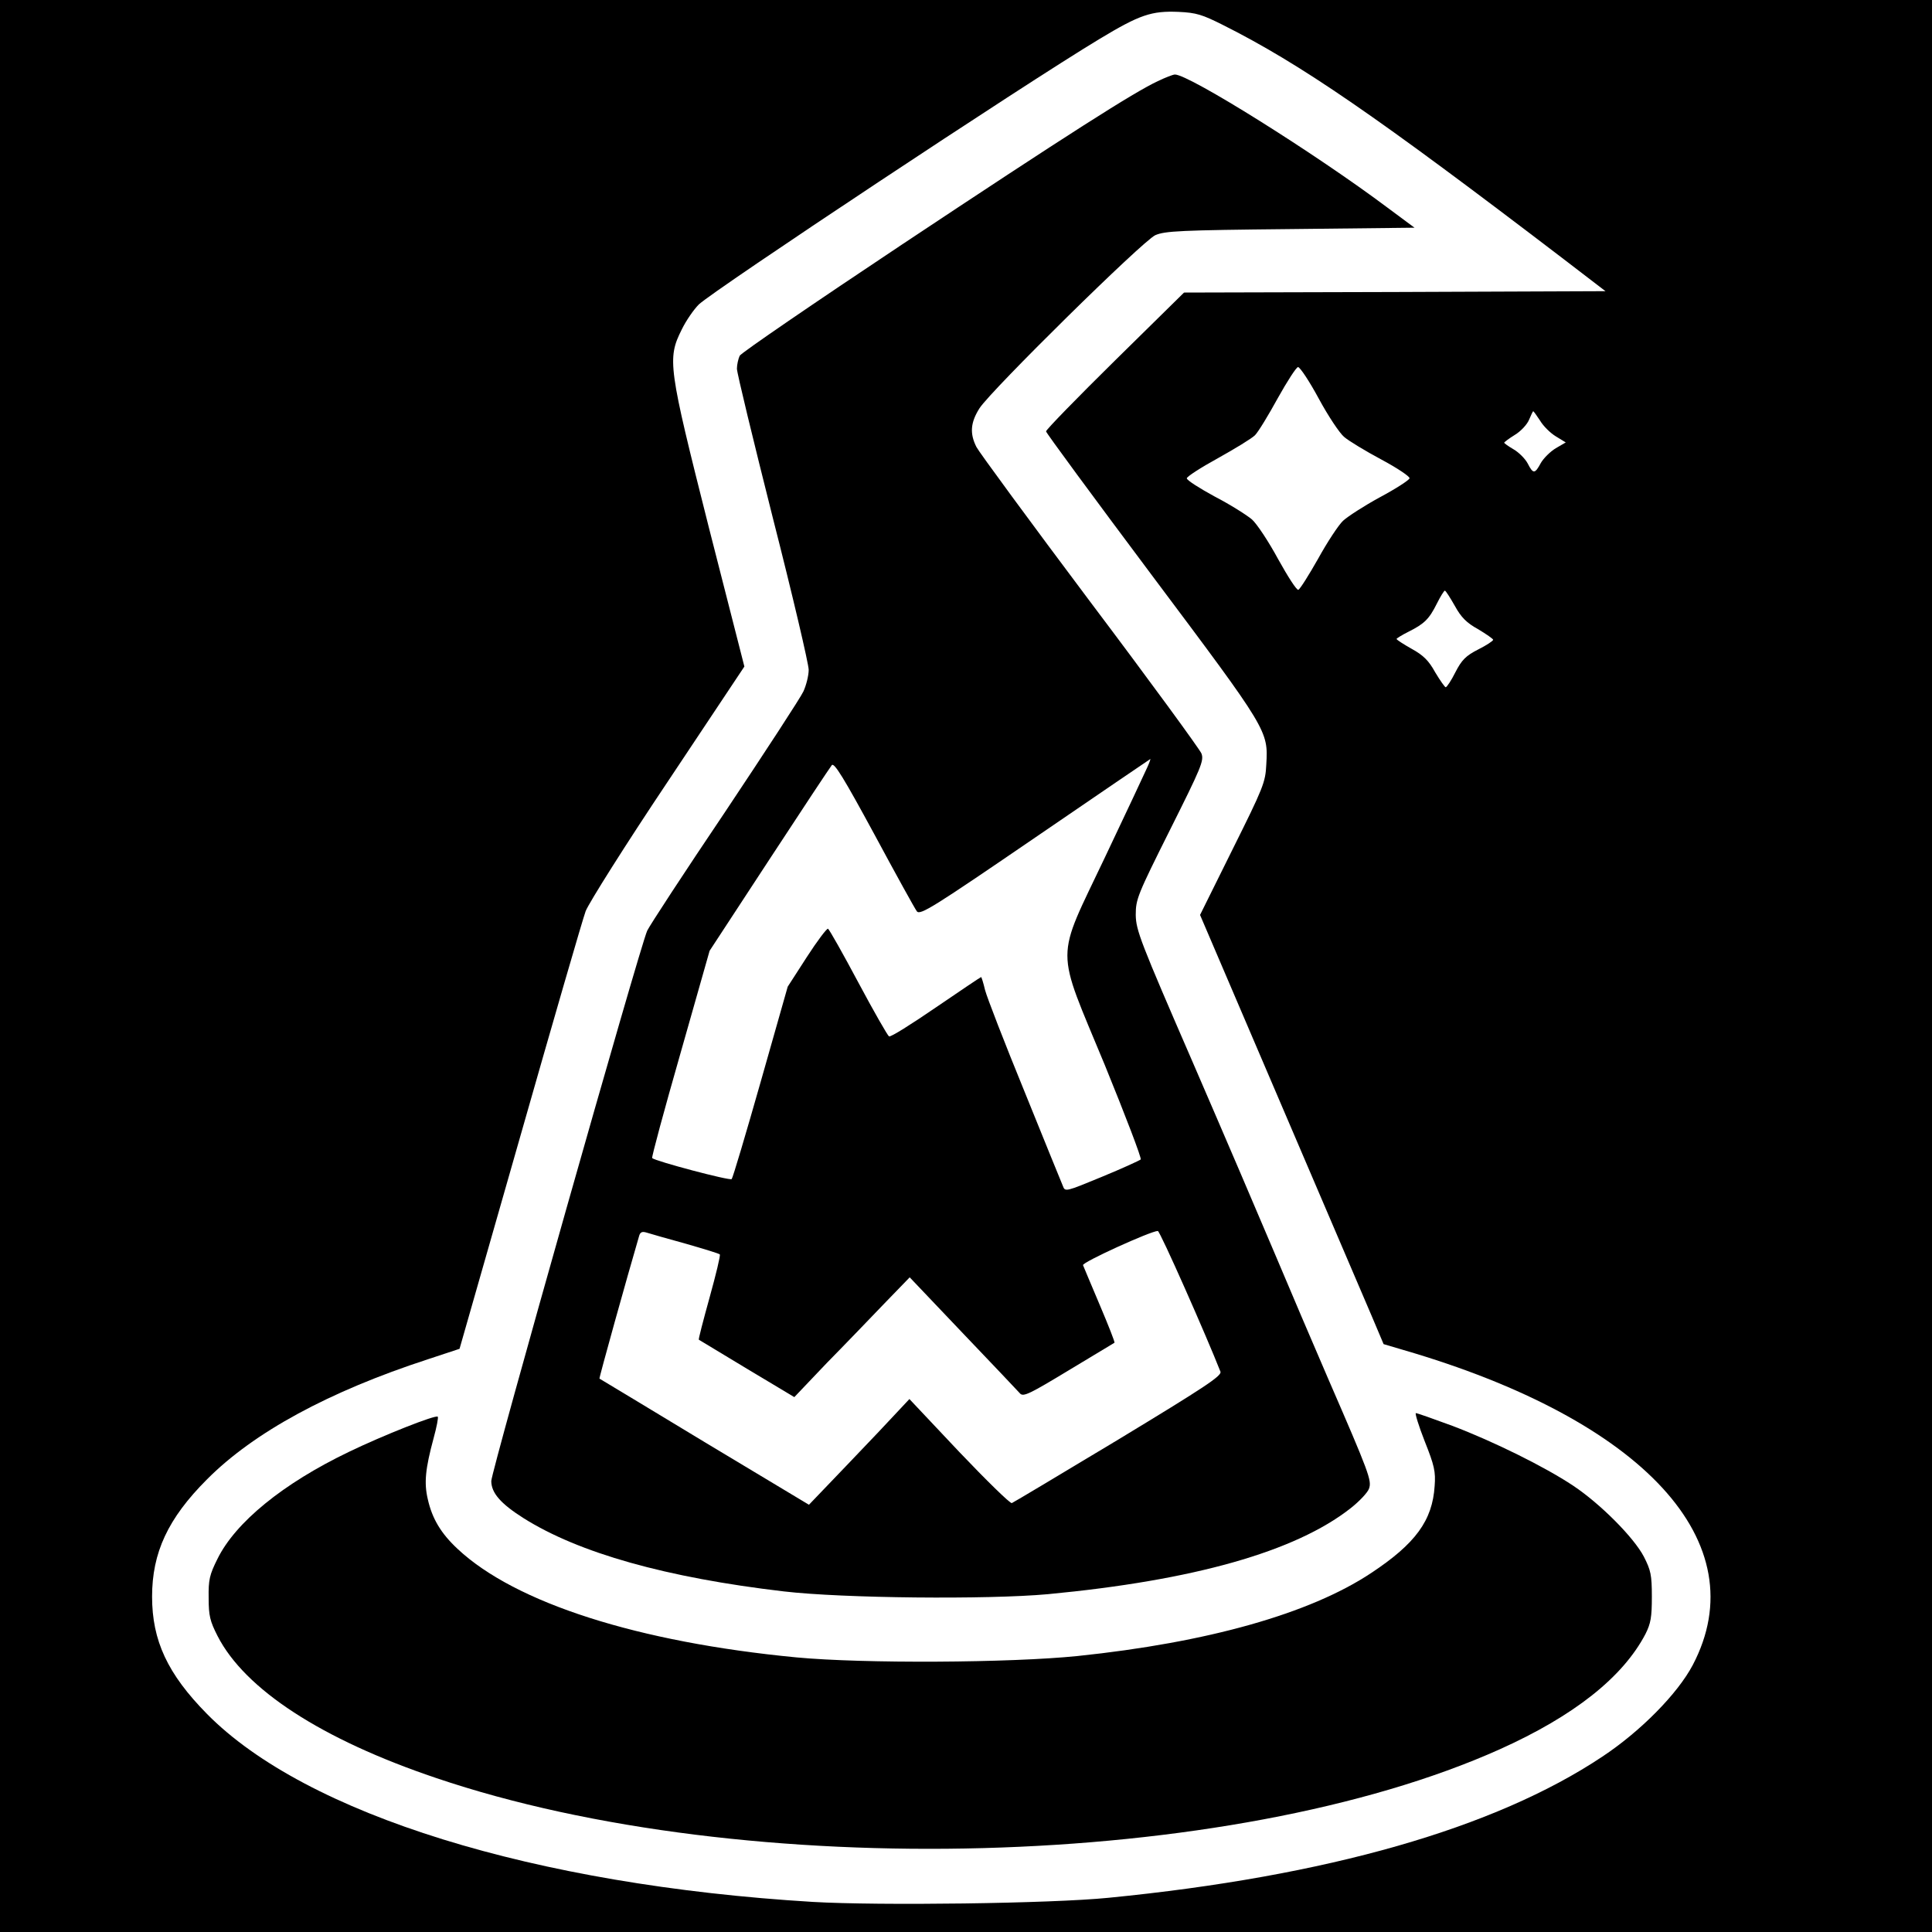
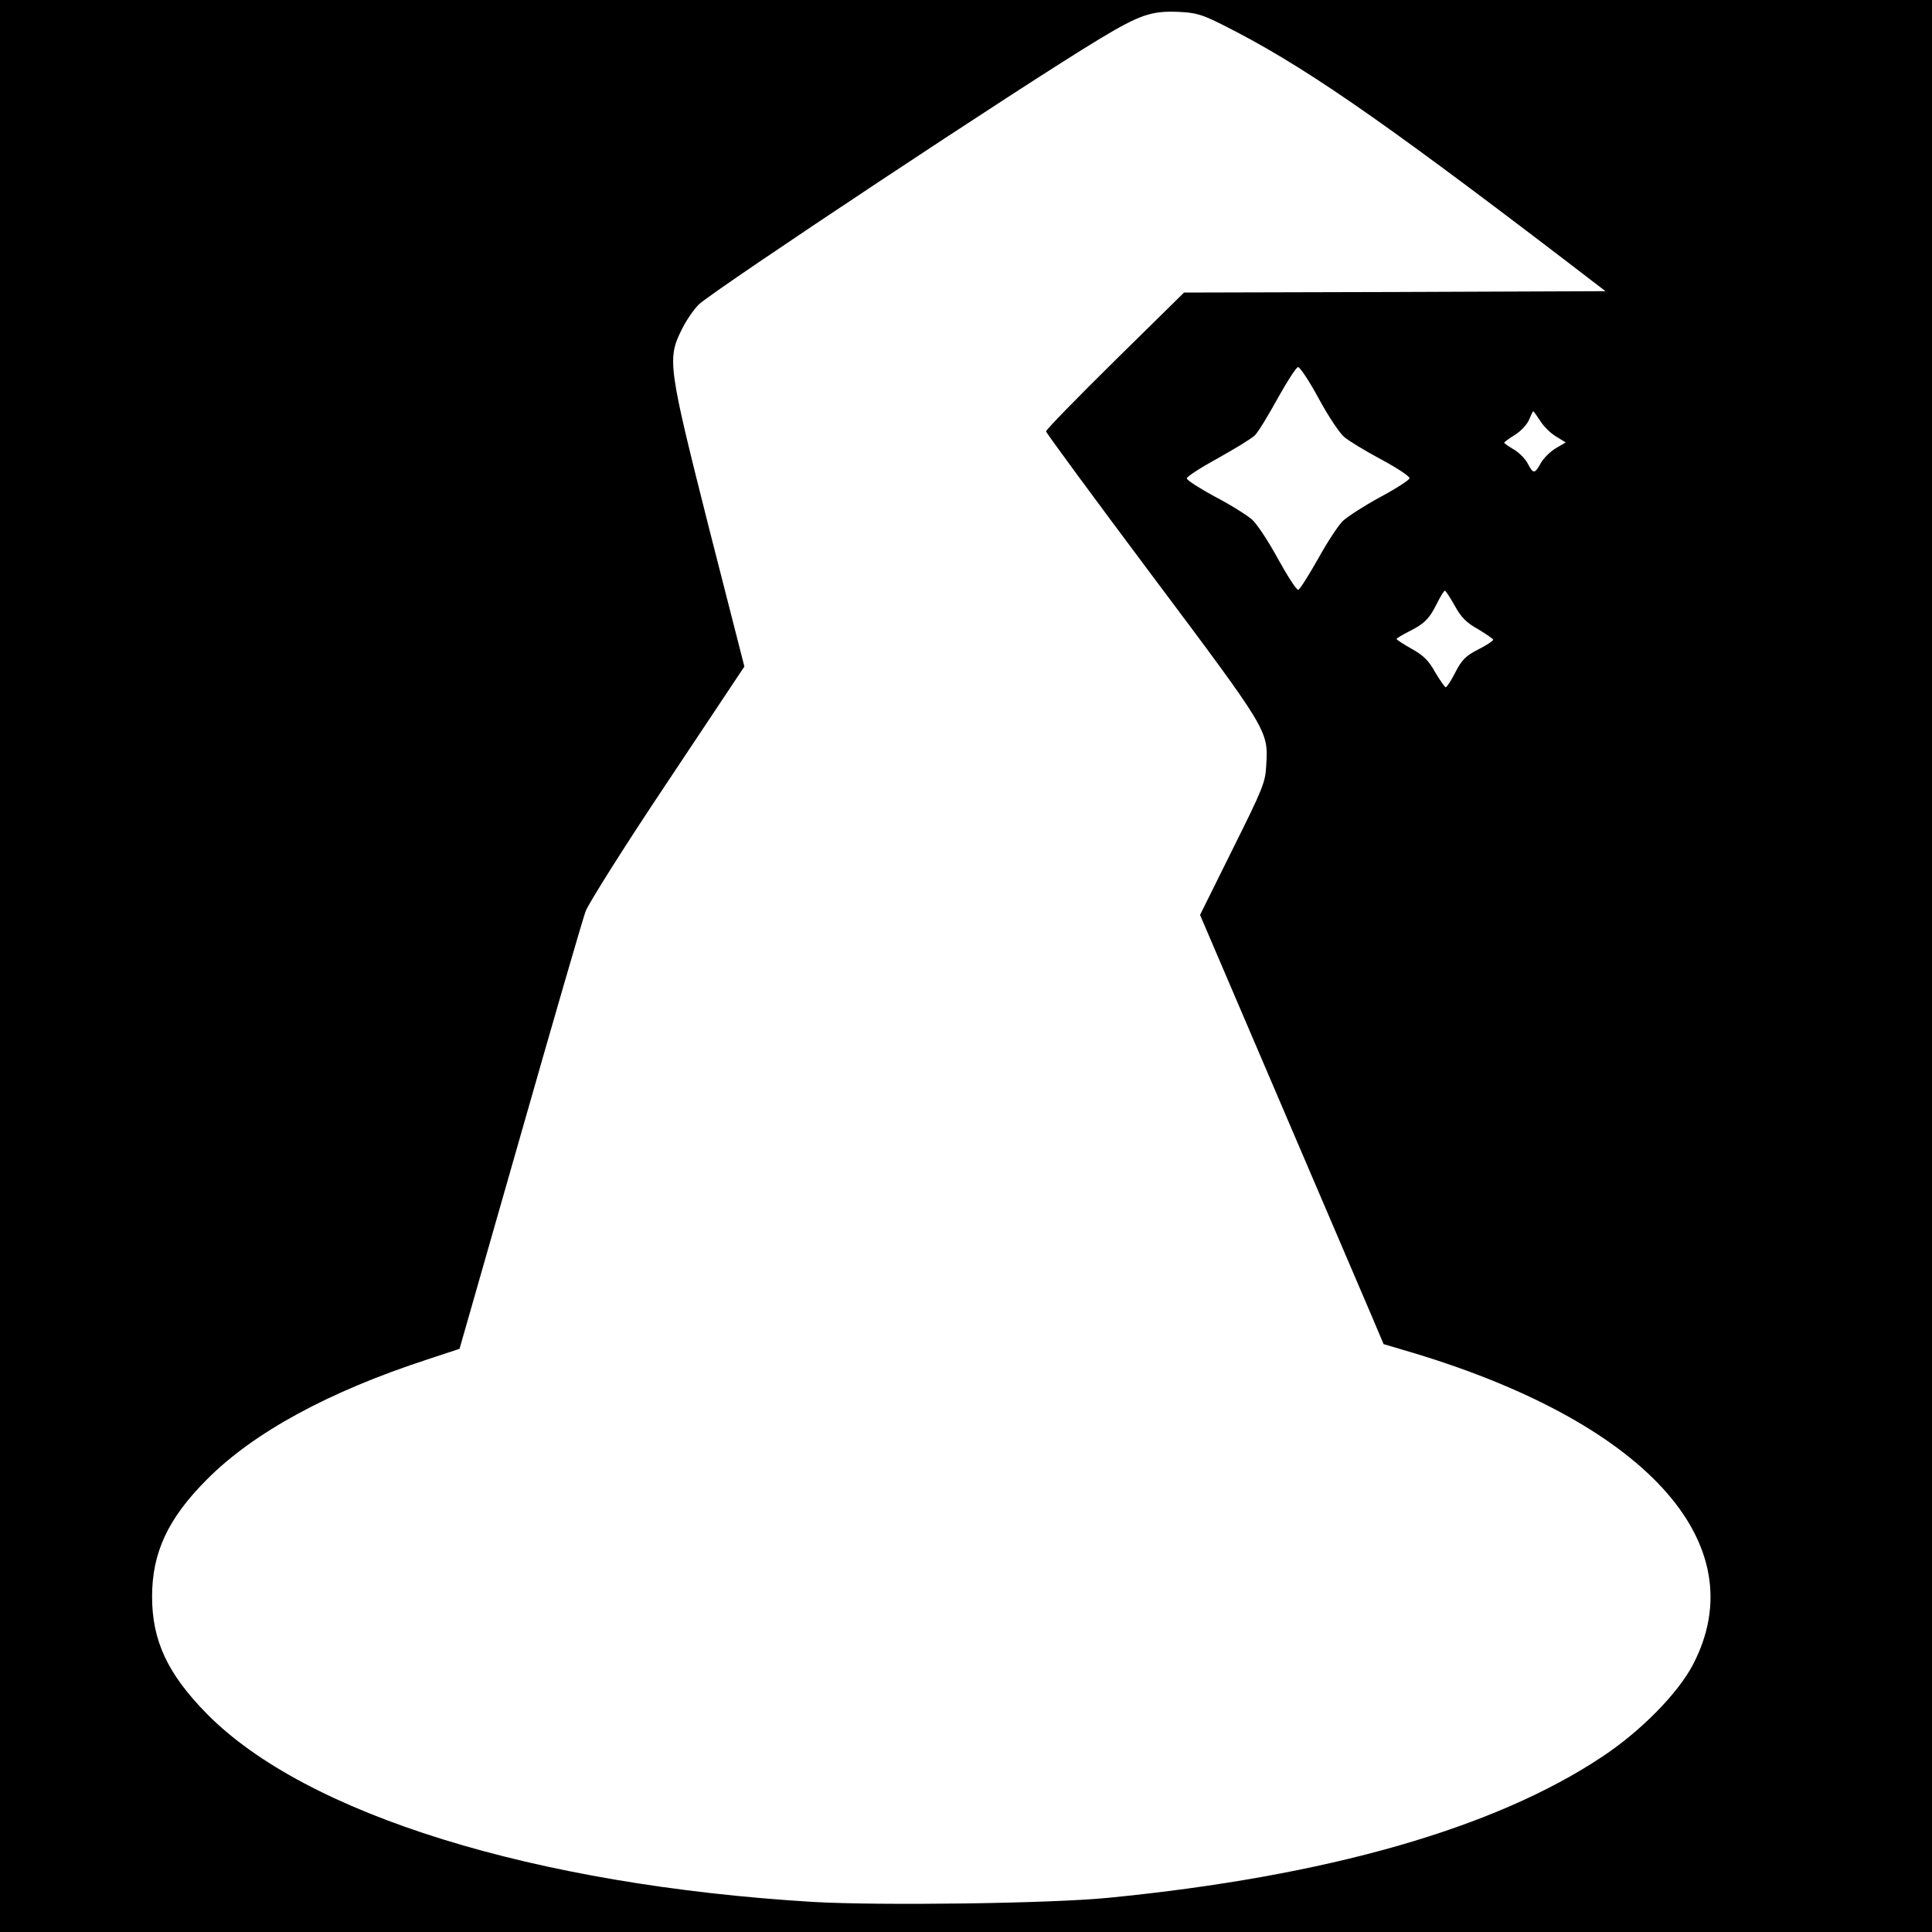
<svg xmlns="http://www.w3.org/2000/svg" version="1.0" width="700pt" height="700pt" viewBox="0 0 700 700" preserveAspectRatio="xMidYMid meet">
  <g transform="translate(0,700) scale(0.1,-0.1)" fill="#000000" stroke="none">
    <path d="M0 3500 l0 -3500 3500 0 3500 0 0 3500 0 3500 -3500 0 -3500 0 0 -3500z m4430 3410 c283 -142 556 -330 1237 -850 l150 -115 -763 -3 -764 -2 -250 -246 c-138 -136 -250 -251 -250 -257 0 -5 173 -240 384 -522 421 -562 421 -562 414 -685 -3 -65 -11 -84 -122 -307 l-118 -238 291 -680 c160 -374 310 -724 333 -778 l41 -97 71 -21 c873 -254 1282 -699 1049 -1142 -55 -104 -189 -240 -328 -332 -389 -259 -995 -433 -1788 -511 -209 -21 -832 -29 -1072 -15 -1009 61 -1836 317 -2195 681 -143 145 -199 266 -199 425 0 159 57 283 199 425 169 170 441 318 800 435 l115 38 219 766 c120 421 227 790 238 820 12 30 144 240 298 470 l277 416 -129 505 c-147 582 -151 610 -98 716 16 33 44 73 62 91 59 55 1176 796 1452 962 146 88 188 102 286 98 65 -3 86 -10 160 -47z m348 -1354 c34 -63 76 -126 92 -139 16 -14 77 -51 135 -82 58 -31 104 -62 102 -68 -2 -7 -50 -38 -108 -69 -57 -31 -117 -70 -133 -85 -16 -15 -57 -77 -90 -137 -34 -60 -66 -111 -72 -113 -6 -2 -38 48 -73 111 -34 63 -77 128 -95 144 -19 16 -79 54 -135 83 -55 30 -101 59 -101 66 0 6 51 39 113 73 61 34 122 71 134 83 12 12 49 73 83 135 34 61 67 112 73 112 7 0 41 -51 75 -114z m802 -80 c11 -19 37 -45 57 -57 l36 -22 -36 -21 c-20 -12 -44 -36 -54 -53 -22 -41 -28 -41 -48 -2 -9 17 -32 40 -51 51 -19 11 -34 22 -34 24 0 2 17 15 38 28 22 13 45 38 52 55 7 17 14 31 15 31 2 0 13 -16 25 -34z m-309 -671 c23 -42 43 -62 85 -85 30 -18 54 -35 54 -38 0 -4 -24 -20 -54 -35 -45 -23 -60 -38 -83 -83 -15 -30 -31 -54 -35 -54 -3 0 -20 24 -38 54 -23 42 -43 62 -85 85 -30 17 -55 33 -55 36 0 2 19 14 43 26 58 29 75 46 103 102 13 26 26 47 29 47 3 0 19 -25 36 -55z" />
-     <path d="M4195 6706 c-86 -40 -328 -194 -927 -592 -317 -211 -582 -392 -588 -403 -5 -11 -10 -32 -10 -47 0 -15 59 -258 130 -540 72 -282 130 -530 130 -551 0 -21 -9 -56 -19 -78 -10 -22 -138 -218 -284 -437 -147 -218 -273 -411 -282 -430 -26 -56 -565 -1959 -565 -1994 0 -43 34 -82 116 -134 201 -127 518 -216 944 -266 214 -25 737 -30 957 -10 528 50 896 154 1096 311 32 25 62 57 67 71 11 29 1 56 -148 399 -55 127 -141 329 -192 450 -51 121 -185 434 -298 695 -191 440 -206 479 -207 535 0 57 6 72 124 308 113 226 124 251 114 277 -6 15 -187 263 -404 551 -216 288 -401 540 -411 559 -25 49 -22 89 11 141 43 66 591 606 637 627 35 15 89 18 489 22 l450 5 -97 72 c-264 198 -720 483 -771 483 -7 0 -35 -11 -62 -24z m-39 -2488 c-8 -18 -76 -163 -152 -323 -182 -384 -182 -316 -1 -754 75 -184 134 -338 130 -342 -5 -4 -68 -33 -141 -63 -131 -54 -133 -55 -141 -33 -5 12 -68 166 -139 342 -72 176 -136 341 -143 368 -6 26 -13 47 -14 47 -2 0 -76 -50 -164 -110 -89 -61 -165 -109 -170 -105 -5 3 -55 90 -111 195 -56 105 -105 192 -110 195 -4 2 -39 -44 -77 -103 l-69 -107 -98 -345 c-54 -190 -101 -348 -105 -352 -6 -7 -277 65 -288 76 -3 2 43 172 102 378 l106 373 216 330 c119 182 221 336 227 343 9 9 44 -48 154 -251 78 -145 147 -270 154 -279 12 -15 61 16 428 267 228 156 416 284 418 285 1 0 -4 -15 -12 -32z m-1672 -1724 c66 -19 122 -36 124 -39 3 -3 -14 -73 -37 -156 -23 -83 -41 -152 -39 -153 2 -1 80 -48 174 -105 l172 -103 118 124 c66 67 160 165 209 216 l91 94 194 -204 c106 -111 199 -209 206 -217 12 -13 37 0 176 84 90 54 164 99 166 100 2 2 -22 63 -53 136 -31 74 -59 139 -61 145 -5 10 246 124 271 124 8 0 176 -380 227 -510 5 -15 -57 -56 -369 -245 -206 -124 -380 -228 -387 -231 -6 -2 -92 82 -191 186 l-180 191 -45 -48 c-24 -26 -106 -113 -182 -192 l-137 -143 -378 227 c-208 126 -379 229 -381 230 -2 2 100 368 144 518 4 13 11 16 27 11 12 -4 76 -22 141 -40z" />
-     <path d="M5162 1778 c35 -88 40 -110 36 -162 -8 -125 -69 -209 -231 -316 -222 -147 -592 -251 -1062 -300 -244 -25 -777 -28 -1020 -5 -573 55 -1018 197 -1227 393 -60 56 -92 109 -108 180 -14 59 -9 110 21 221 11 40 18 76 15 78 -7 8 -199 -68 -321 -127 -240 -115 -412 -256 -477 -388 -29 -58 -33 -76 -32 -142 0 -64 5 -84 32 -137 99 -194 377 -375 792 -515 1121 -380 2882 -332 3854 104 269 121 446 261 528 418 19 38 23 60 23 135 0 79 -4 96 -29 145 -36 69 -157 191 -256 257 -102 68 -288 160 -438 217 -68 25 -127 46 -132 46 -4 0 10 -46 32 -102z" />
+     <path d="M5162 1778 z" />
  </g>
</svg>